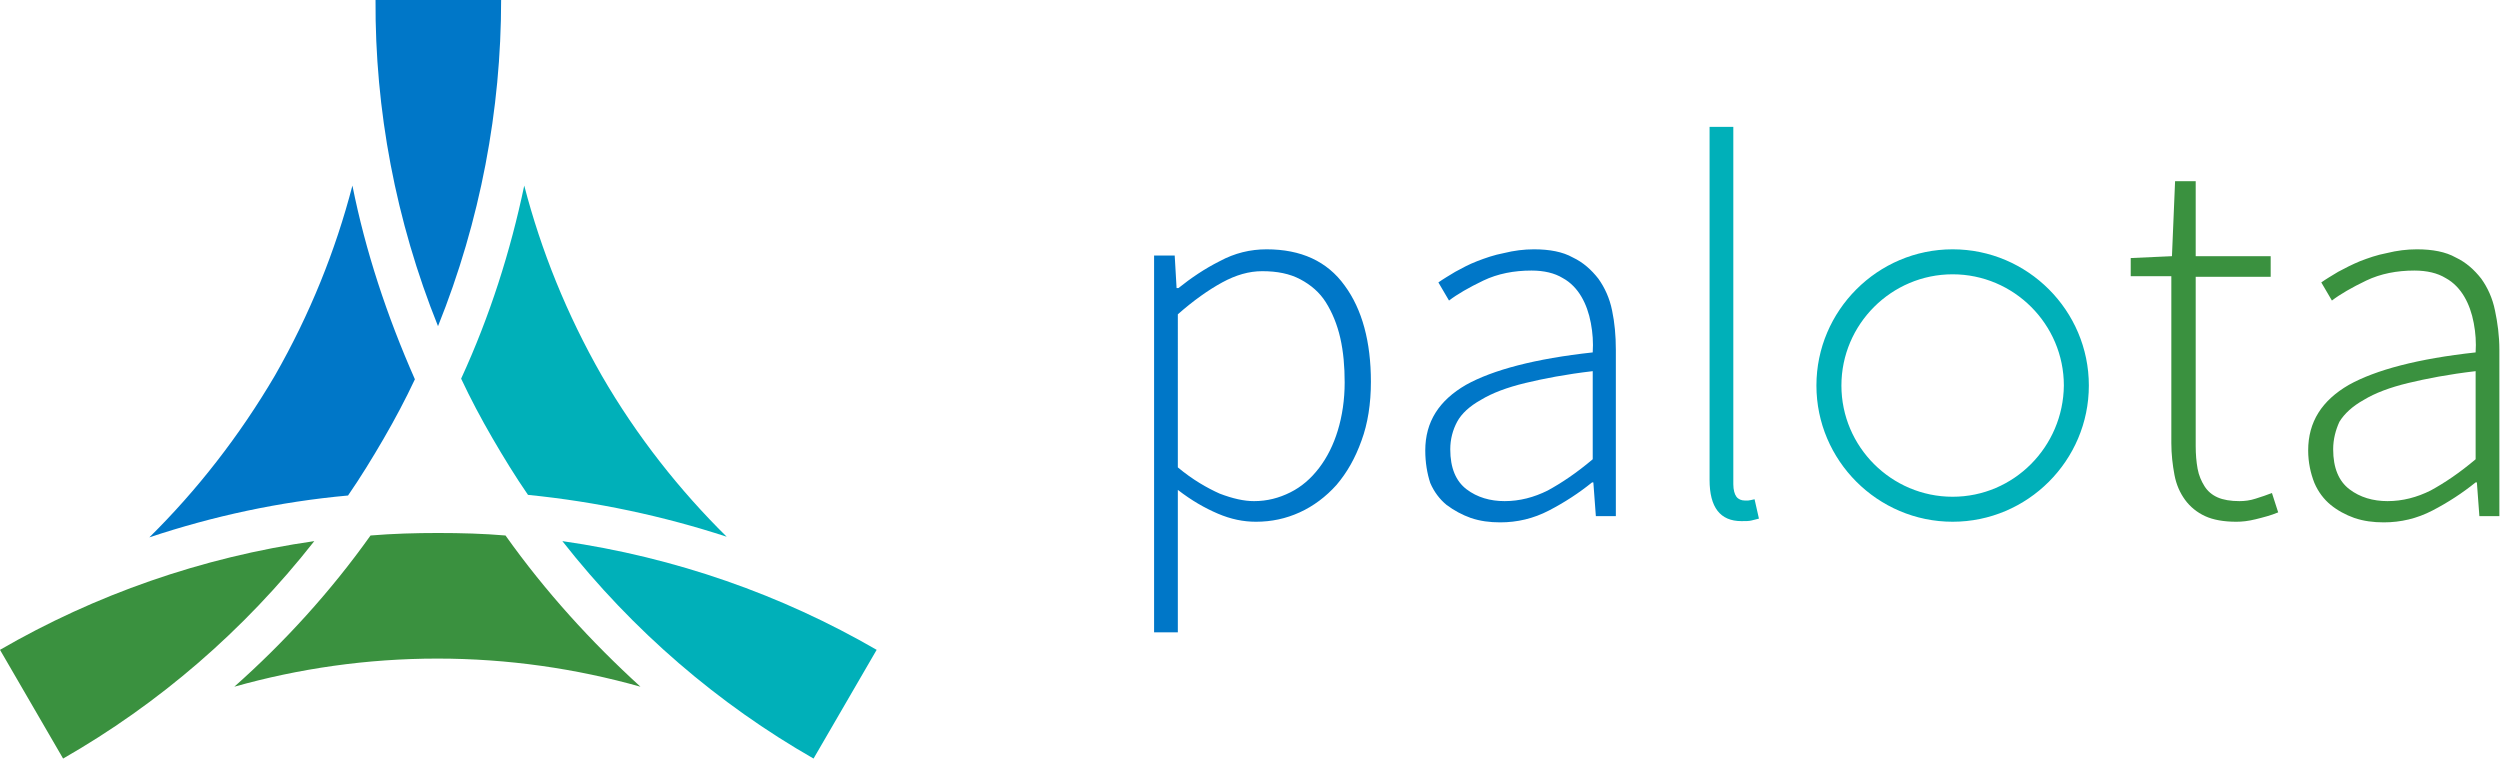
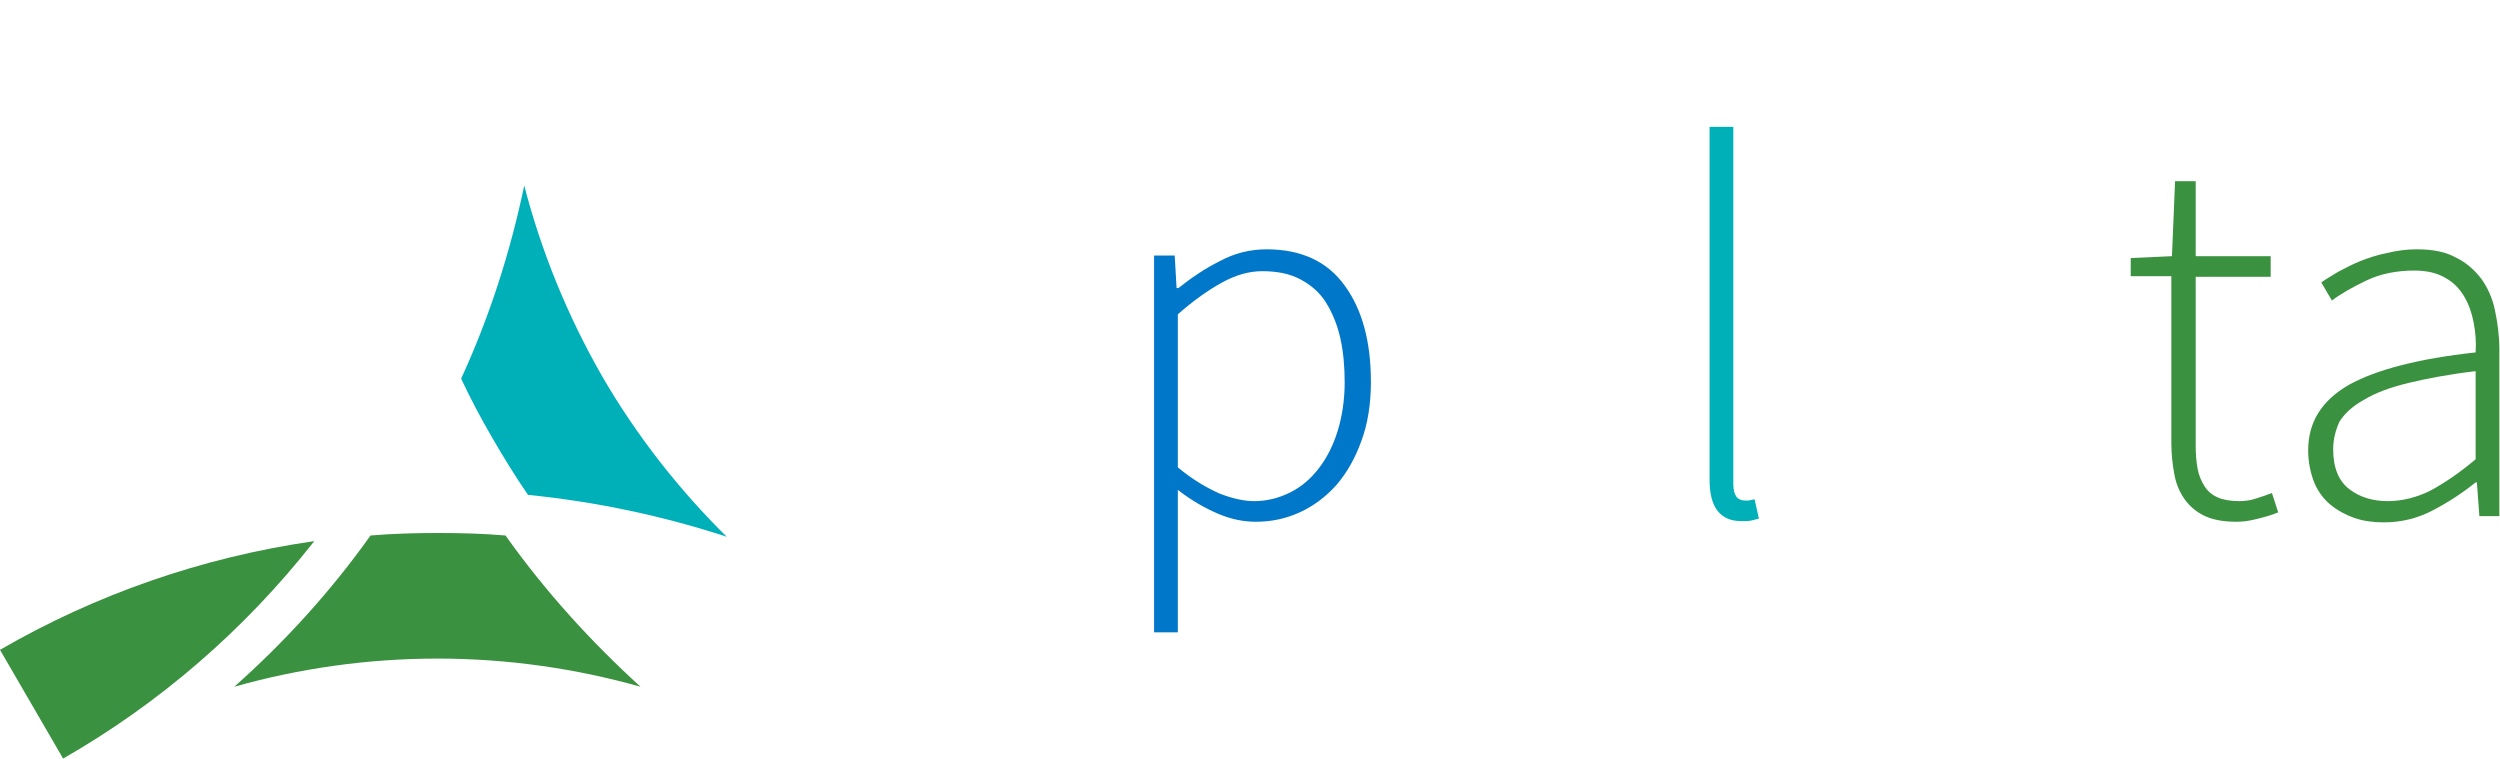
<svg xmlns="http://www.w3.org/2000/svg" version="1.1" id="Layer_1" x="0px" y="0px" viewBox="0 0 400.1 121.5" enable-background="new 0 0 400.1 121.5" xml:space="preserve">
  <g>
    <g>
      <path fill="#0077C8" d="M188.5,86.1v15.1h-3.8V40.9h3.3l0.3,5.2h0.3c2-1.6,4.2-3.1,6.6-4.3c2.4-1.3,4.9-1.9,7.5-1.9    c5.5,0,9.7,1.9,12.5,5.8c2.8,3.8,4.2,9,4.2,15.4c0,3.5-0.5,6.7-1.5,9.4c-1,2.8-2.3,5.1-4,7.1c-1.7,1.9-3.7,3.4-5.9,4.4    c-2.2,1-4.5,1.5-7,1.5c-2,0-4-0.4-6.1-1.3c-2.1-0.9-4.2-2.1-6.4-3.8V86.1z M188.5,74.8c2.4,2,4.7,3.3,6.7,4.2    c2.1,0.8,3.9,1.2,5.5,1.2c2.1,0,4-0.5,5.8-1.4c1.8-0.9,3.3-2.2,4.6-3.9c1.3-1.7,2.3-3.7,3-6c0.7-2.3,1.1-4.9,1.1-7.7    c0-2.5-0.2-4.9-0.7-7.1c-0.5-2.2-1.3-4.1-2.3-5.7c-1-1.6-2.4-2.8-4.1-3.7c-1.7-0.9-3.7-1.3-6.1-1.3c-2.1,0-4.2,0.6-6.4,1.8    c-2.2,1.2-4.6,2.9-7.1,5.1V74.8z" />
-       <path fill="#0077C8" d="M228.1,72.1c0-4.6,2.2-8,6.5-10.5c4.3-2.4,11.1-4.2,20.3-5.2c0.1-1.6,0-3.1-0.3-4.7    c-0.3-1.6-0.8-3-1.5-4.2c-0.7-1.2-1.7-2.3-3-3c-1.3-0.8-3-1.2-5-1.2c-2.8,0-5.4,0.5-7.7,1.6c-2.3,1.1-4.2,2.2-5.5,3.2l-1.7-2.9    c0.7-0.5,1.7-1.1,2.7-1.7c1.1-0.6,2.2-1.2,3.5-1.7c1.3-0.5,2.7-1,4.3-1.3c1.6-0.4,3.2-0.6,4.8-0.6c2.5,0,4.6,0.4,6.2,1.3    c1.7,0.8,3,2,4.1,3.4c1,1.4,1.8,3.1,2.2,5.1c0.4,1.9,0.6,4,0.6,6.3v26.6h-3.2l-0.4-5.4h-0.2c-2.1,1.7-4.4,3.2-6.9,4.5    c-2.5,1.3-5.1,1.9-7.8,1.9c-1.7,0-3.2-0.2-4.7-0.7c-1.4-0.5-2.7-1.2-3.9-2.1c-1.1-0.9-2-2.1-2.6-3.5    C228.4,75.8,228.1,74,228.1,72.1z M232.1,71.9c0,3,0.9,5.1,2.6,6.4c1.7,1.3,3.8,1.9,6.1,1.9c2.4,0,4.7-0.6,6.9-1.7    c2.2-1.2,4.6-2.8,7.2-5V59.4c-4.3,0.5-7.9,1.2-10.8,1.9c-2.9,0.7-5.3,1.6-7.1,2.7c-1.8,1-3.1,2.2-3.8,3.5    C232.5,68.8,232.1,70.3,232.1,71.9z" />
      <path fill="#00B0B9" d="M273.6,20.3h3.8v57.2c0,0.9,0.2,1.6,0.5,2c0.3,0.4,0.8,0.6,1.3,0.6c0.2,0,0.4,0,0.6,0c0.2,0,0.5-0.1,1-0.2    l0.7,3.1c-0.4,0.1-0.8,0.2-1.2,0.3c-0.4,0.1-0.9,0.1-1.6,0.1c-3.4,0-5.1-2.2-5.1-6.6V20.3z" />
      <path fill="#3A913F" d="M347.5,44.2h-6.5v-2.9l6.6-0.3l0.5-12h3.3v12h12v3.3h-12v27.1c0,1.3,0.1,2.5,0.3,3.6    c0.2,1.1,0.6,2,1.1,2.8c0.5,0.8,1.2,1.4,2.1,1.8c0.9,0.4,2.1,0.6,3.5,0.6c0.8,0,1.7-0.1,2.6-0.4c1-0.3,1.8-0.6,2.6-0.9l1,3.1    c-1.2,0.5-2.4,0.8-3.6,1.1c-1.2,0.3-2.2,0.4-3.1,0.4c-2,0-3.7-0.3-5-0.9c-1.3-0.6-2.4-1.5-3.2-2.6c-0.8-1.1-1.4-2.4-1.7-4    c-0.3-1.6-0.5-3.3-0.5-5.1V44.2z" />
      <path fill="#3A913F" d="M369.4,72.1c0-4.6,2.2-8,6.5-10.5c4.3-2.4,11.1-4.2,20.3-5.2c0.1-1.6,0-3.1-0.3-4.7    c-0.3-1.6-0.8-3-1.5-4.2c-0.7-1.2-1.7-2.3-3-3c-1.3-0.8-3-1.2-5-1.2c-2.8,0-5.4,0.5-7.7,1.6c-2.3,1.1-4.2,2.2-5.5,3.2l-1.7-2.9    c0.7-0.5,1.7-1.1,2.7-1.7c1.1-0.6,2.3-1.2,3.5-1.7c1.3-0.5,2.7-1,4.3-1.3c1.6-0.4,3.2-0.6,4.8-0.6c2.5,0,4.6,0.4,6.2,1.3    c1.7,0.8,3,2,4.1,3.4c1,1.4,1.8,3.1,2.2,5.1c0.4,1.9,0.7,4,0.7,6.3v26.6h-3.2l-0.4-5.4h-0.2c-2.1,1.7-4.4,3.2-6.9,4.5    c-2.5,1.3-5.1,1.9-7.8,1.9c-1.7,0-3.2-0.2-4.7-0.7c-1.4-0.5-2.7-1.2-3.8-2.1c-1.1-0.9-2-2.1-2.6-3.5    C369.8,75.8,369.4,74,369.4,72.1z M373.4,71.9c0,3,0.9,5.1,2.6,6.4c1.7,1.3,3.8,1.9,6.1,1.9c2.4,0,4.7-0.6,6.9-1.7    c2.2-1.2,4.6-2.8,7.2-5V59.4c-4.3,0.5-7.9,1.2-10.8,1.9c-2.9,0.7-5.3,1.6-7.1,2.7c-1.8,1-3.1,2.2-3.9,3.5    C373.8,68.8,373.4,70.3,373.4,71.9z" />
-       <path fill="#00B0B9" d="M312.5,39.9c-12,0-21.8,9.8-21.8,21.8c0,12,9.8,21.8,21.8,21.8c12,0,21.8-9.8,21.8-21.8    C334.3,49.7,324.5,39.9,312.5,39.9z M312.5,79.5c-9.8,0-17.8-8-17.8-17.8c0-9.8,8-17.8,17.8-17.8c9.8,0,17.8,8,17.8,17.8    C330.2,71.5,322.3,79.5,312.5,79.5z" />
    </g>
    <g>
      <g id="top_4_">
-         <path fill="#0077C8" d="M80.2,0c0,17.5-3.3,35.3-10.1,52.2C63.3,35.3,60,17.5,60.1,0H80.2z" />
-         <path fill="#0077C8" d="M56.4,29.7C53.7,40.1,49.6,50.3,44,60.1C38.3,69.8,31.5,78.5,23.9,86c10.2-3.4,20.8-5.7,31.8-6.7     c2-2.9,3.9-6,5.7-9.1c1.8-3.1,3.5-6.3,5-9.5C61.9,50.5,58.5,40.2,56.4,29.7z" />
-       </g>
+         </g>
      <g id="right_4_">
-         <path fill="#00B0B9" d="M140.3,104c-15.2-8.8-32.2-14.8-50.3-17.4c11.3,14.4,25,26.1,40.2,34.8L140.3,104z" />
        <path fill="#00B0B9" d="M96.3,60.1c-5.6-9.8-9.7-20-12.4-30.4c-2.2,10.5-5.5,20.9-10.1,30.9c1.5,3.2,3.2,6.4,5,9.5     c1.8,3.1,3.7,6.2,5.7,9.1c11,1.1,21.7,3.4,31.8,6.7C108.8,78.5,101.9,69.8,96.3,60.1z" />
      </g>
      <g id="bottom_4_">
        <path fill="#3A913F" d="M0,104c15.2-8.8,32.2-14.8,50.3-17.4c-11.3,14.4-25,26.1-40.2,34.8L0,104z" />
        <path fill="#3A913F" d="M80.9,85.7c-3.5-0.3-7.1-0.4-10.8-0.4c-3.6,0-7.2,0.1-10.8,0.4c-6.4,9-13.8,17.1-21.8,24.2     c10.3-2.9,21.2-4.5,32.5-4.5c11.3,0,22.2,1.6,32.5,4.5C94.6,102.7,87.3,94.7,80.9,85.7z" />
      </g>
    </g>
  </g>
</svg>